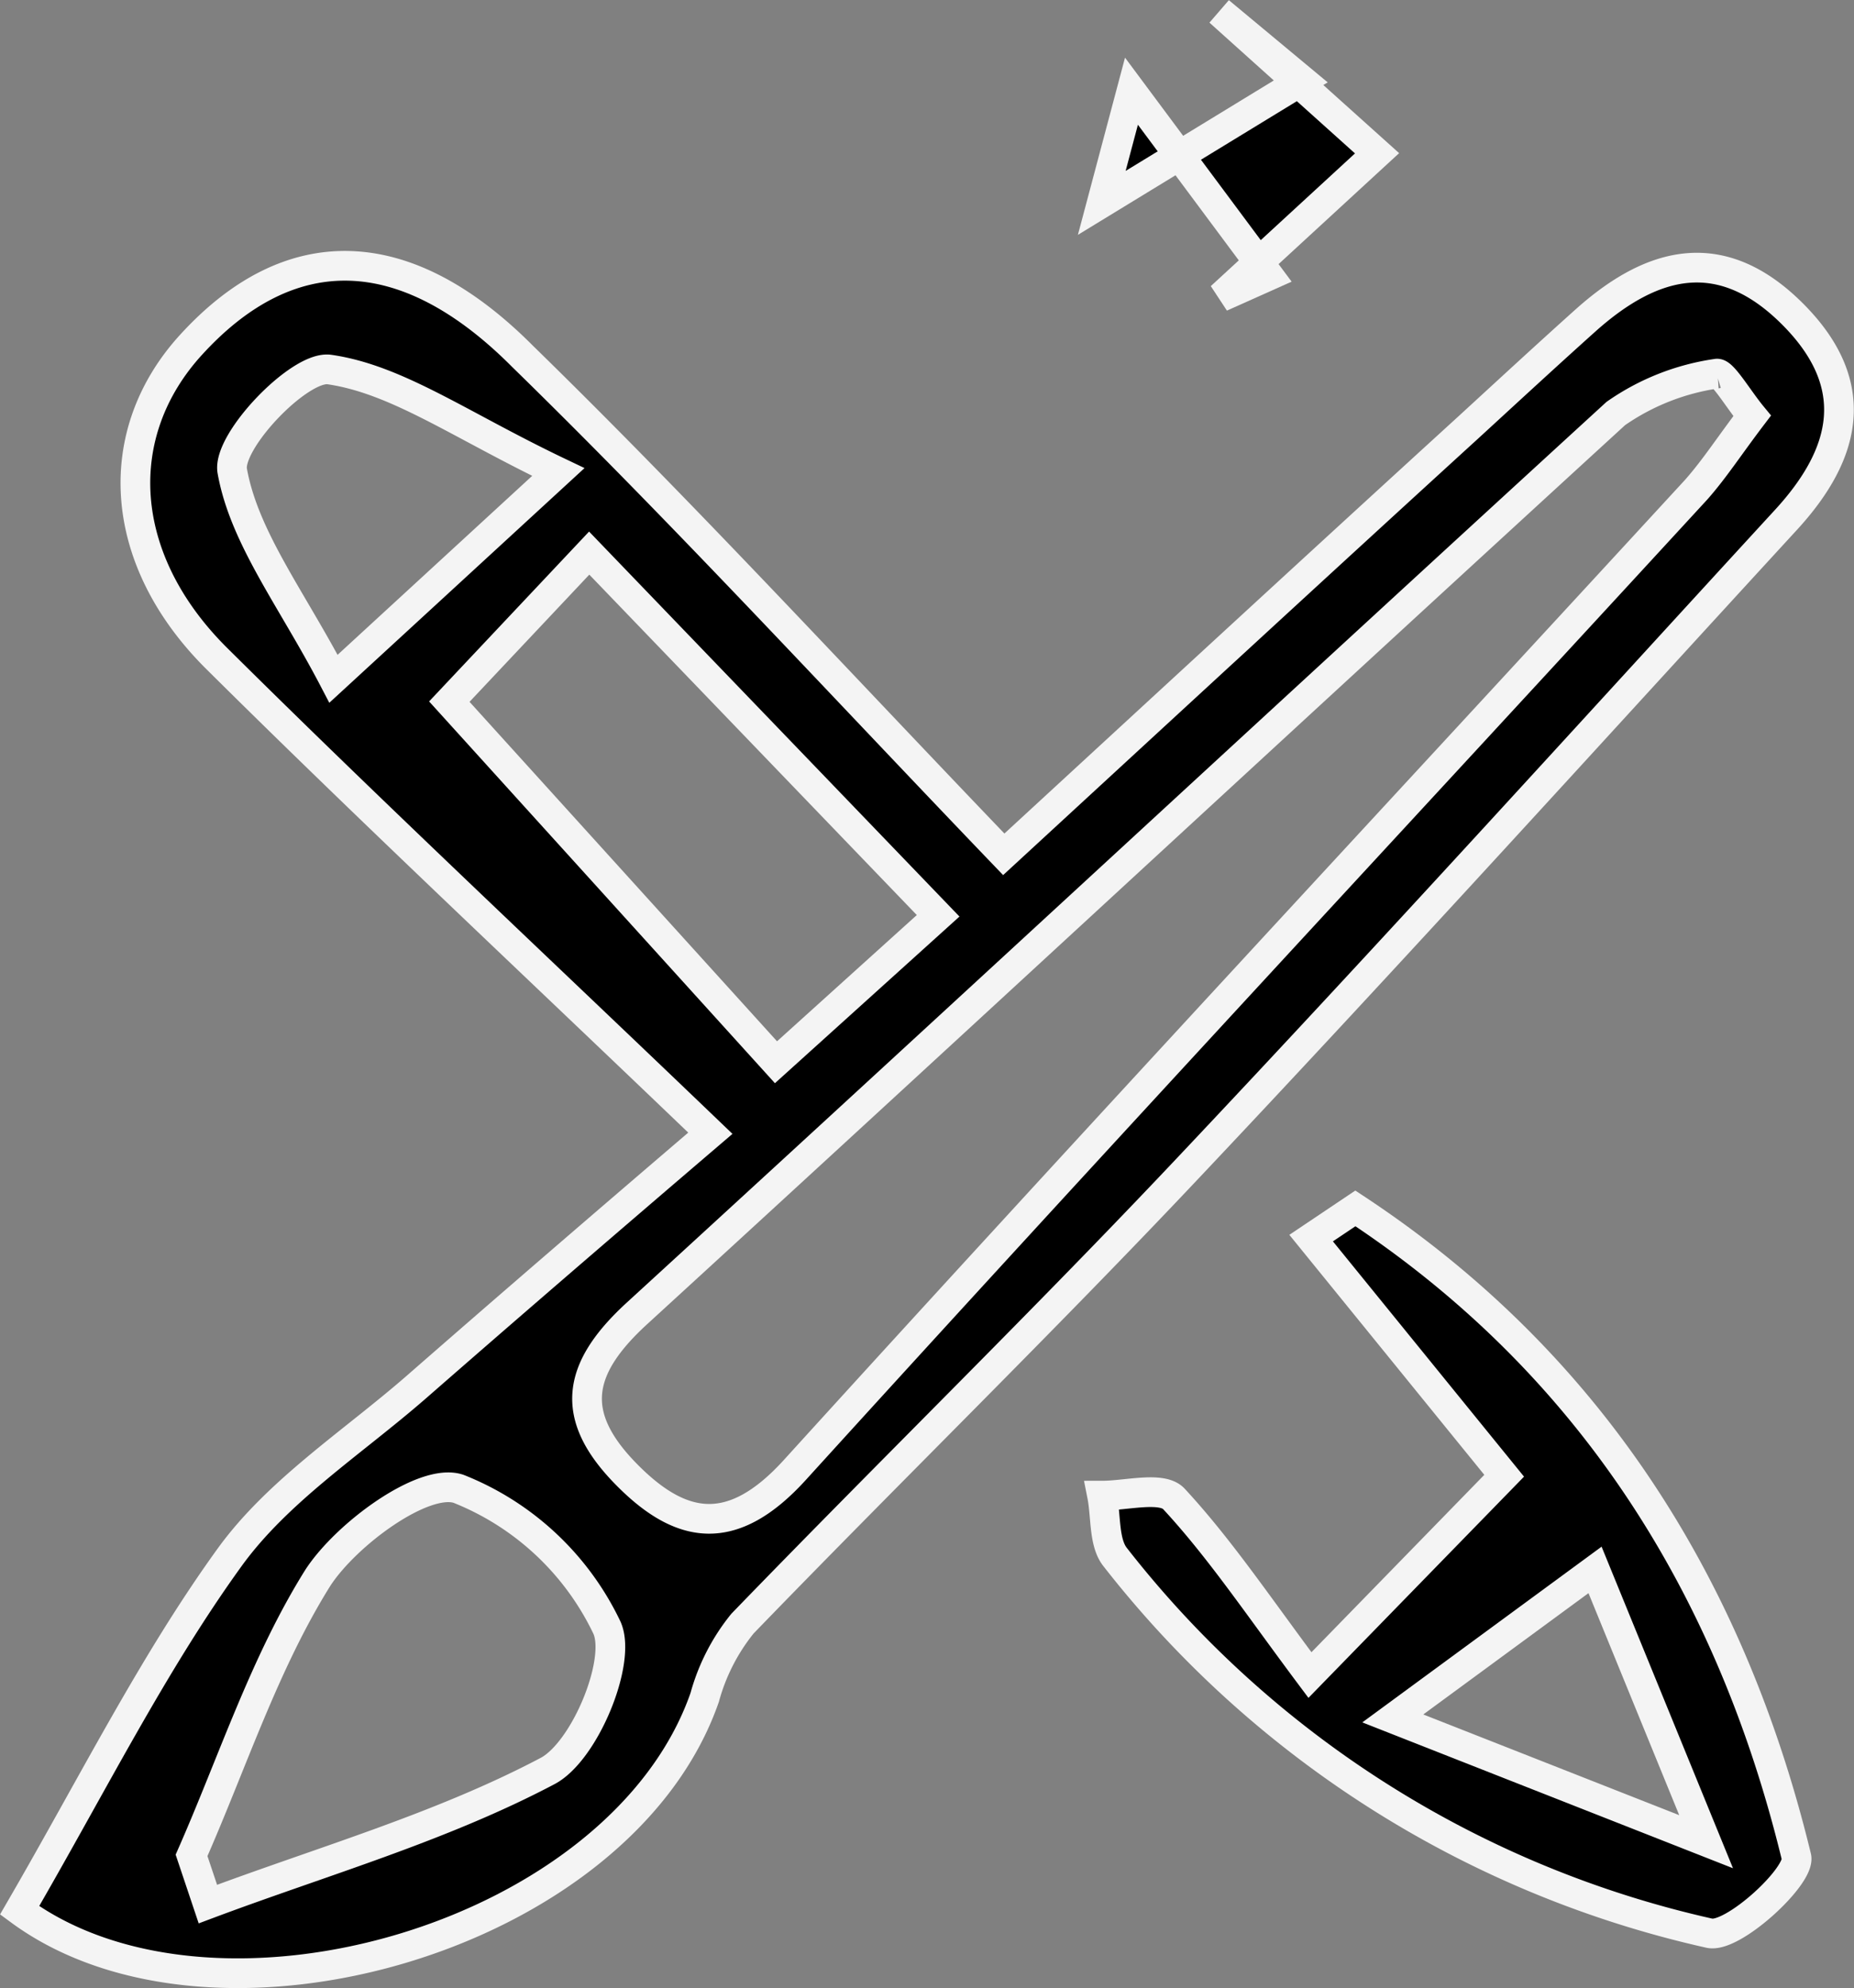
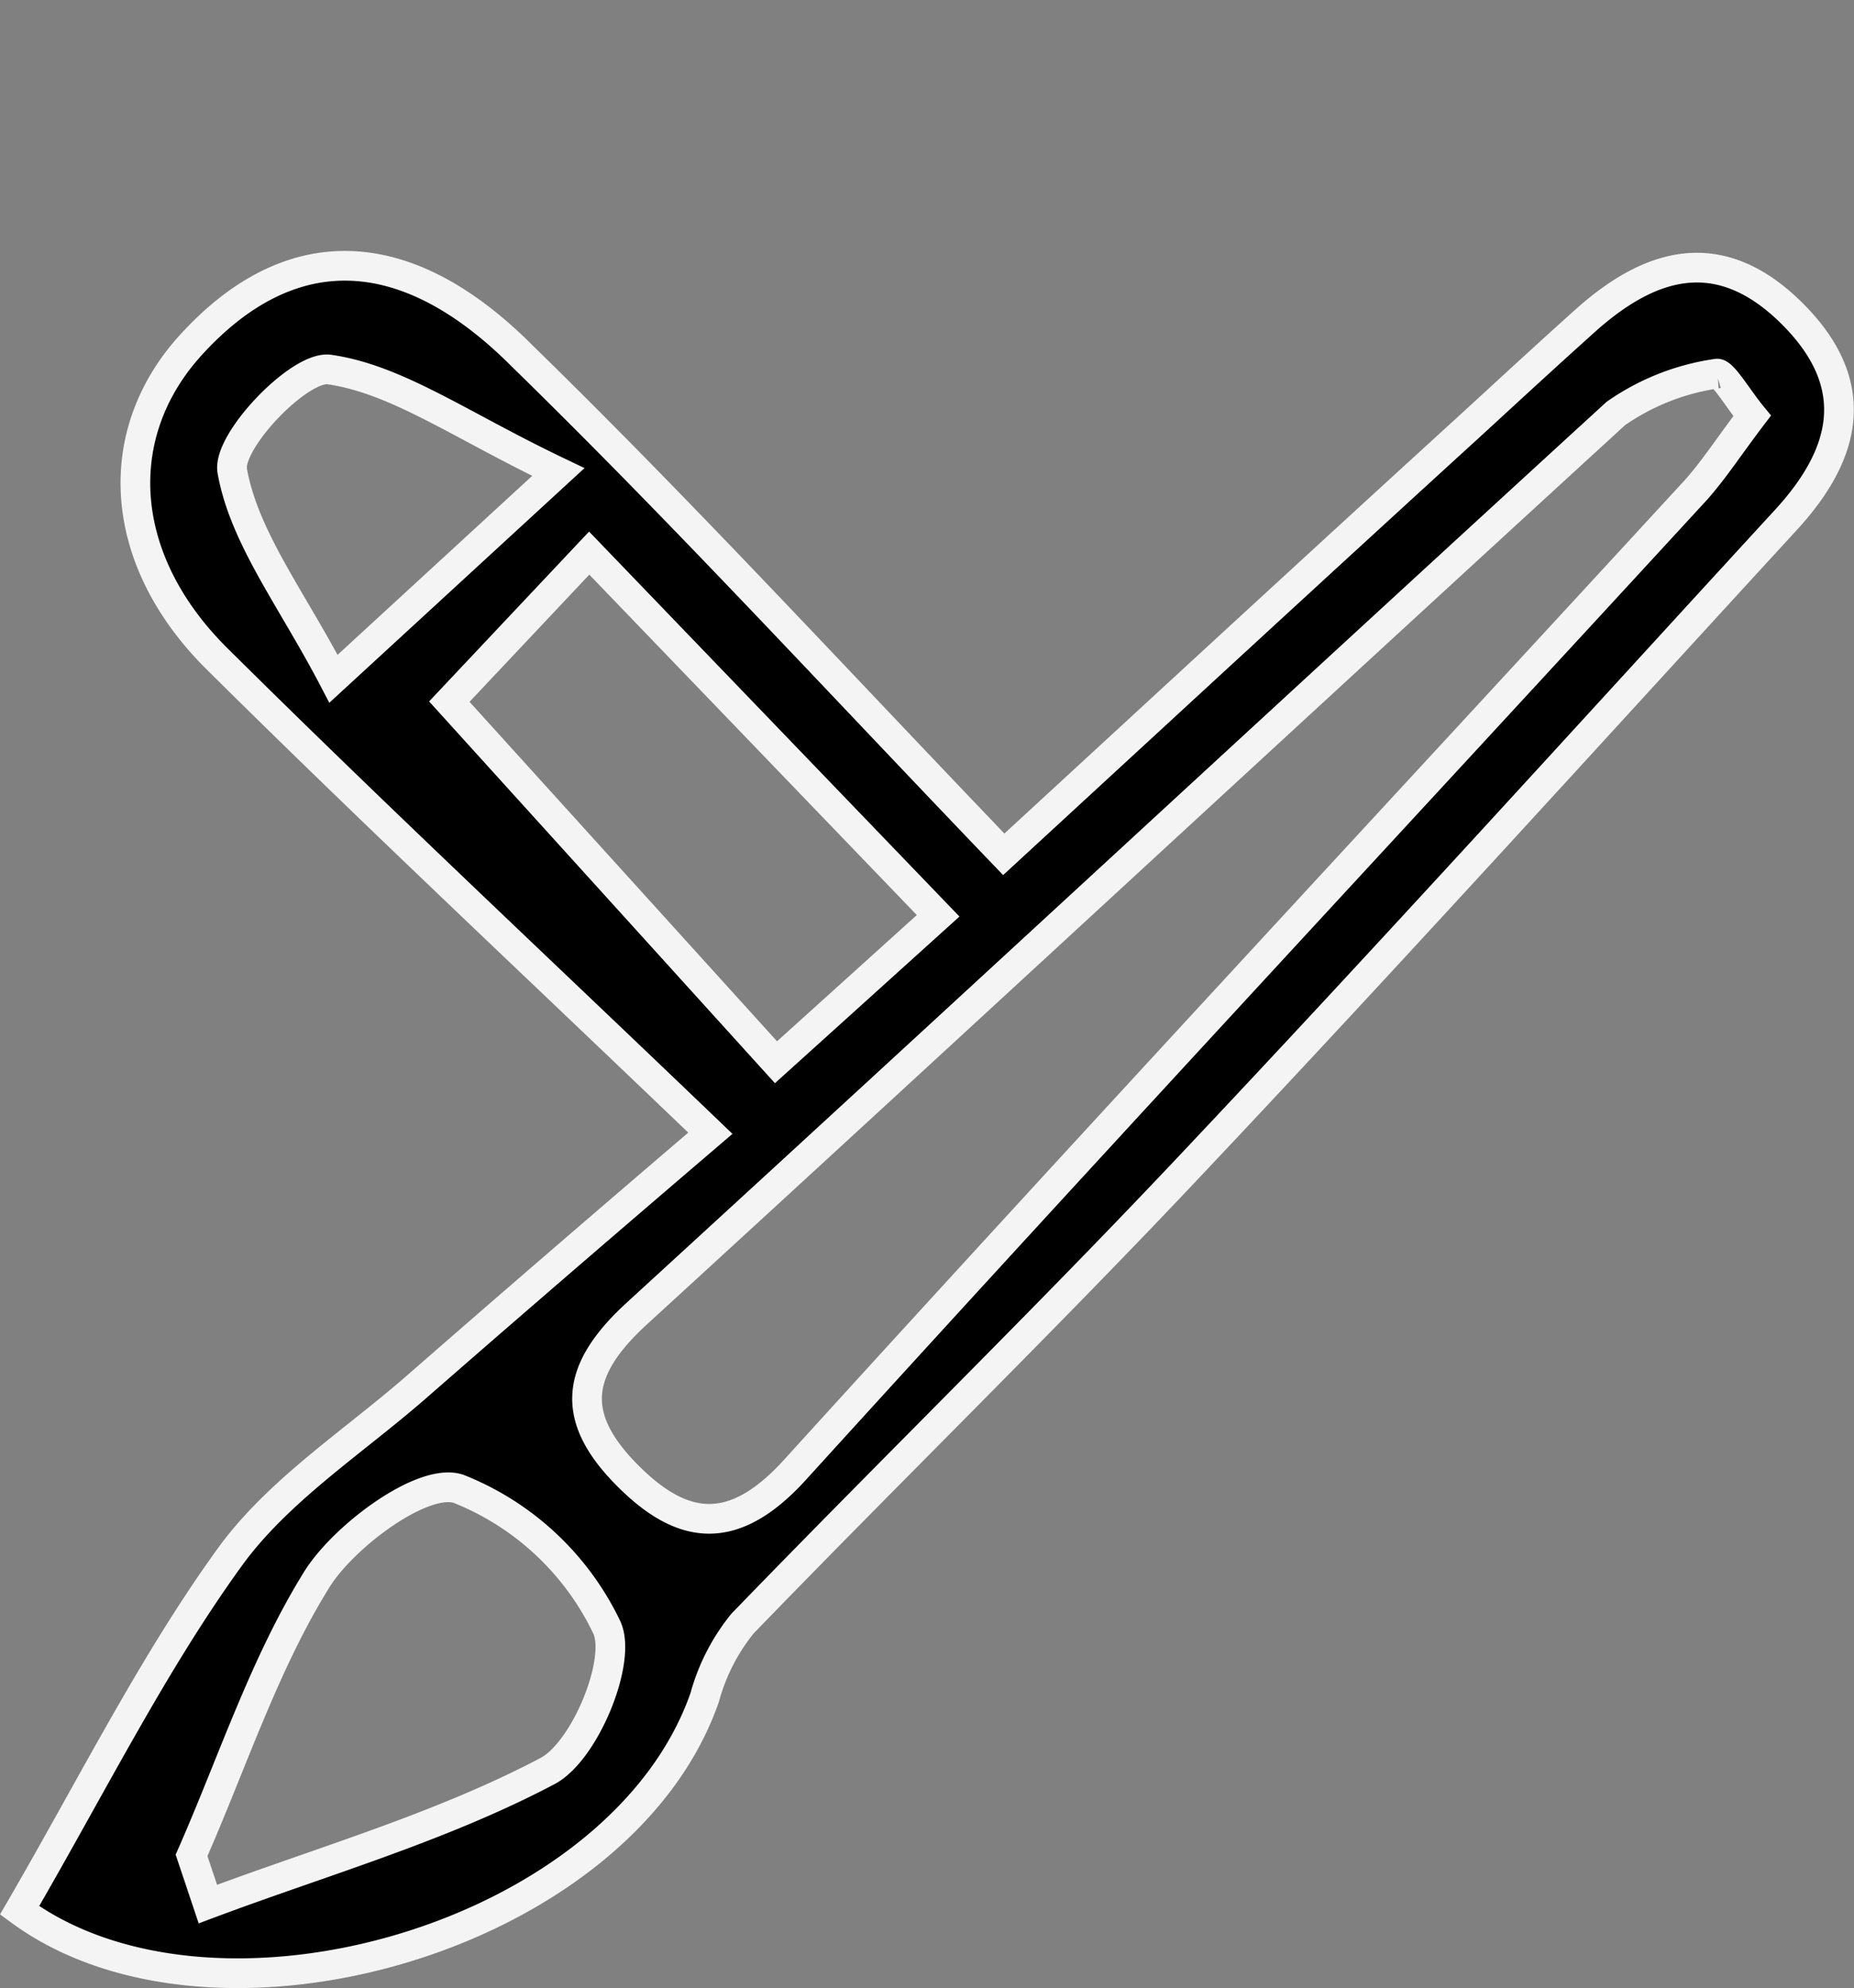
<svg xmlns="http://www.w3.org/2000/svg" viewBox="0 0 62.43 66.93">
  <rect x="0" y="0" width="62.43" height="66.93" fill="#808080" stroke="none" />
  <defs>
    <style>.cls-1{stroke:#f4f4f4;}</style>
  </defs>
  <g id="Layer_2" data-name="Layer 2">
    <g id="Layer_1-2" data-name="Layer 1">
      <path class="cls-1" d="M.66,64.31C3.16,60,5.15,56,7.73,52.43c1.62-2.24,4.12-3.85,6.26-5.71,3-2.62,6-5.21,9.93-8.57-5.85-5.61-11.33-10.73-16.64-16C3.92,18.8,3.71,14.58,6.44,11.6,9.73,8,13.62,8,17.6,12,23,17.27,28.09,22.81,33.8,28.76,39.36,23.64,44.39,19,49.42,14.41c1.33-1.22,2.66-2.45,4-3.65,2.25-2,4.56-2.57,6.94-.19s1.83,4.7-.22,6.93c-6.67,7.26-13.29,14.57-20.06,21.74C35.15,44.47,30,49.49,25,54.66a6.79,6.79,0,0,0-1.27,2.48C20.92,65.22,7.24,69.16.66,64.31ZM59,14c-.47-.57-1-1.48-1.2-1.42a7.9,7.9,0,0,0-3.39,1.34c-11,10.07-22,20.26-33,30.33-2,1.85-2.24,3.41-.35,5.35s3.62,2.18,5.71-.12c10.05-11.06,20.23-22,30.35-33C57.73,15.79,58.24,15,59,14ZM31.59,30.83,19.84,18.62l-4.71,5,11,12.14ZM6.45,62.46,7,64.1c3.84-1.44,7.84-2.58,11.44-4.48,1.25-.66,2.5-3.69,2-4.82a9.36,9.36,0,0,0-5-4.68c-1.17-.39-3.78,1.52-4.74,3C8.9,56,7.83,59.33,6.45,62.46ZM18.8,15.89c-3.31-1.58-5.42-3.12-7.71-3.45-1-.14-3.44,2.41-3.27,3.41.4,2.25,2,4.3,3.41,7Z" />
-       <path class="cls-1" d="M44.11,56.39l6.54-6.71-6.5-8,1.49-1c7.89,5.2,12.63,12.69,14.85,21.83.16.63-2.14,2.75-2.93,2.57a35.12,35.12,0,0,1-20-12.65c-.4-.49-.31-1.37-.45-2.08.82,0,2-.32,2.41.1C41.07,52.12,42.36,54.05,44.11,56.39Zm9.6-3.54-6.81,5L57.45,62Z" />
-       <path class="cls-1" d="M41.06.39l5.31,4.77L41.11,10l1.61-.72L38.1,3.07l-1,3.76,6.75-4.12Z" />
    </g>
  </g>
</svg>